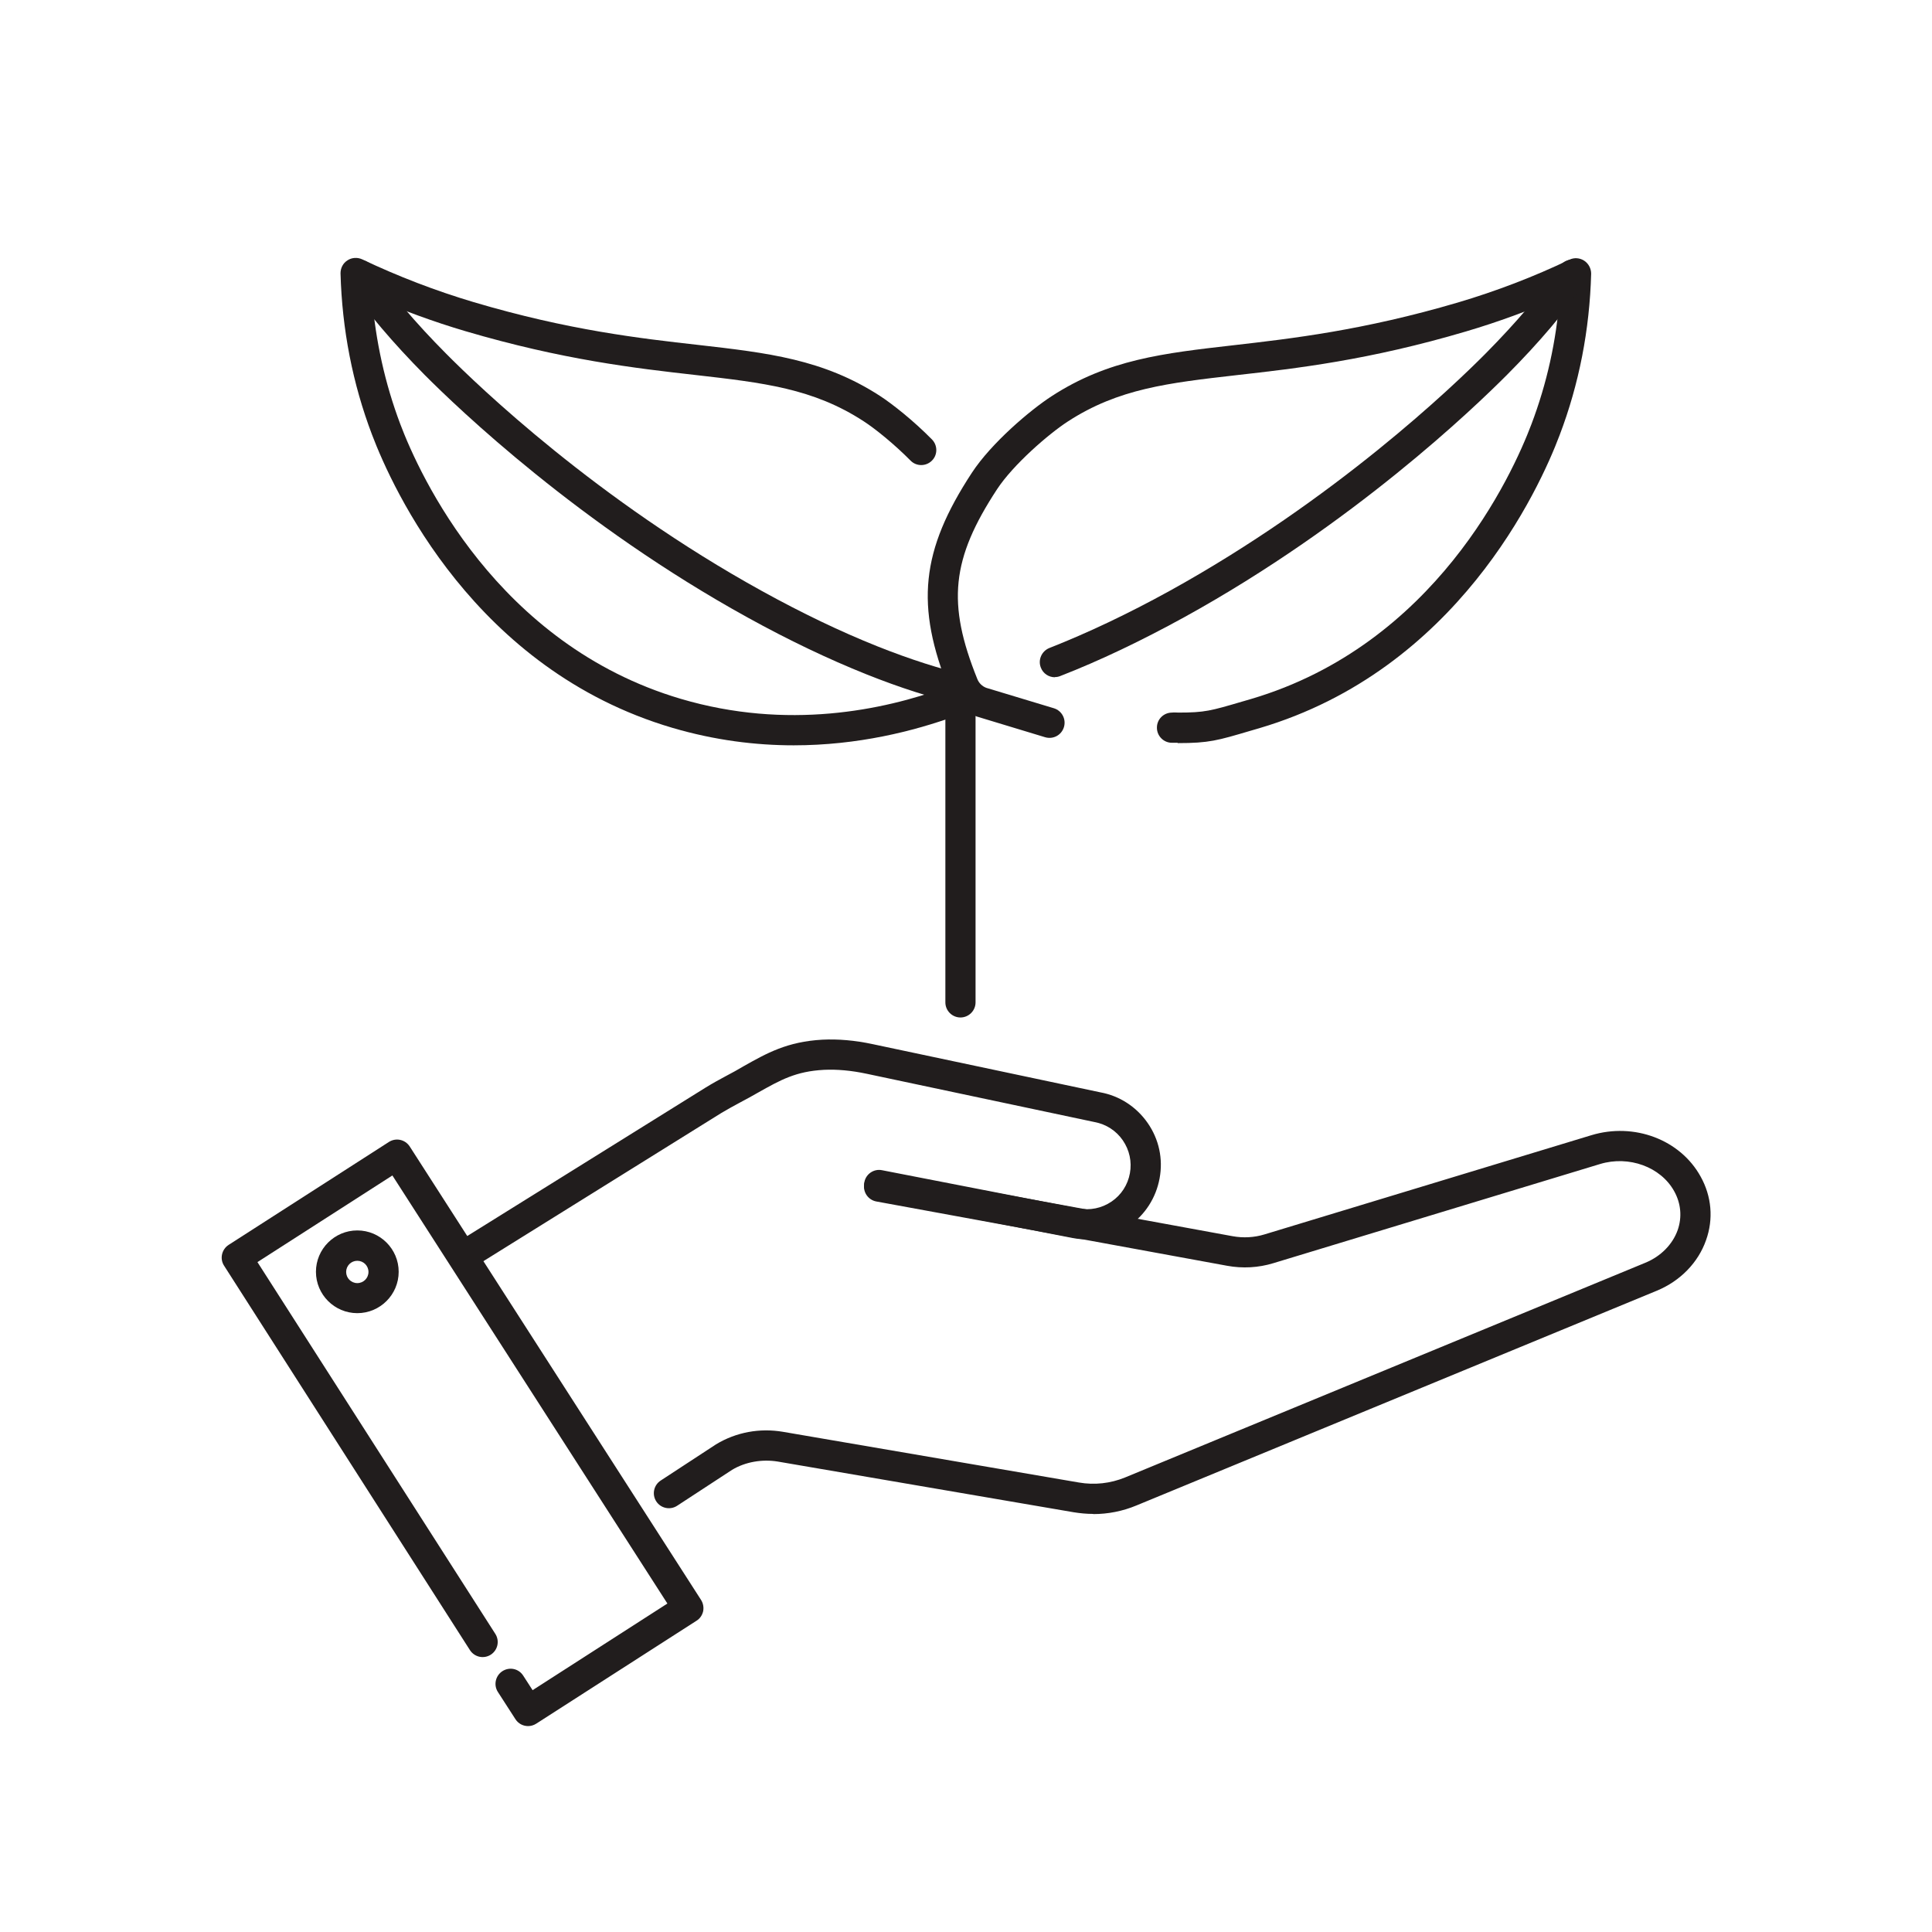
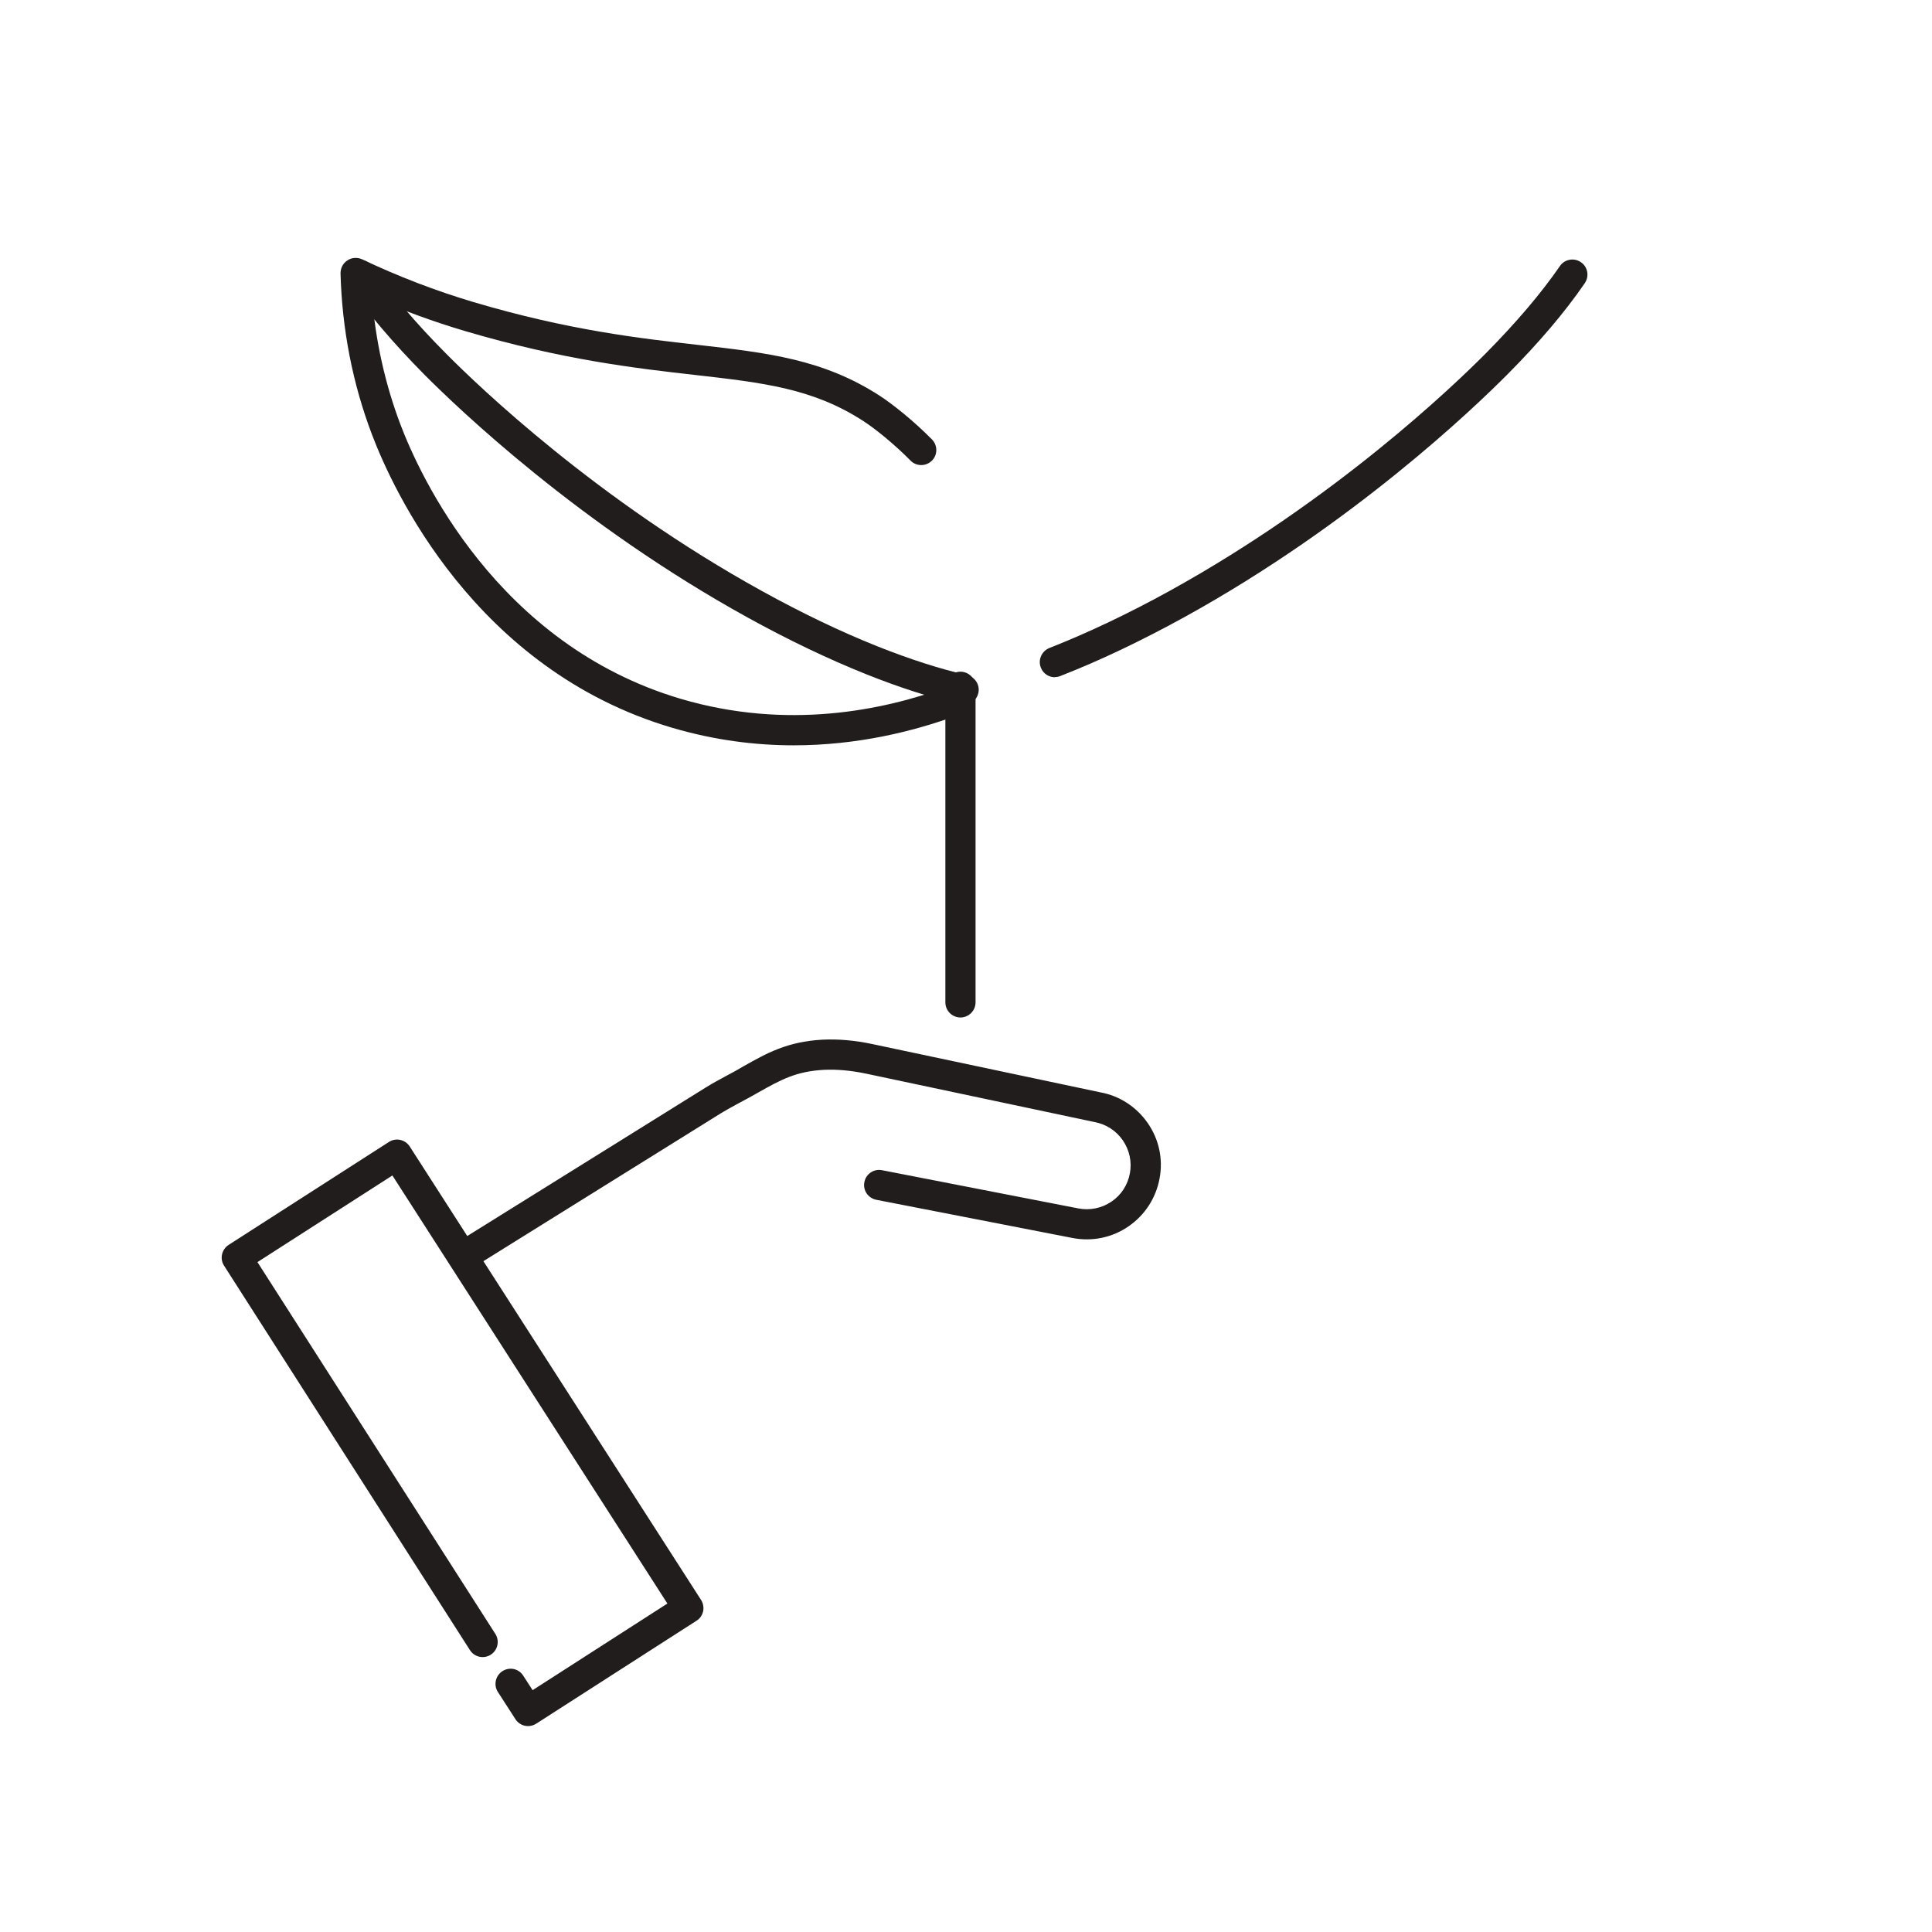
<svg xmlns="http://www.w3.org/2000/svg" fill="none" viewBox="0 0 90 90" width="90">
  <clipPath id="a">
    <path d="m0 0h90v90h-90z" />
  </clipPath>
  <mask id="b" height="90" maskUnits="userSpaceOnUse" width="90" x="0" y="0">
    <path d="m0 0h90v90h-90z" fill="#d9d9d9" />
  </mask>
  <g mask="url(#b)">
    <g clip-path="url(#a)" fill="#211d1d">
      <path d="m24.601 80.408c-.232 0-.457-.113-.591-.323l-.816-1.266c-.211-.324-.113-.759.211-.97.331-.211.759-.12.97.211l.436.675 6.279-4.036-12.811-19.941-6.286 4.036 11.081 17.318c.211.331.113.759-.211.97-.331.211-.759.113-.97-.211l-11.454-17.909c-.211-.323-.113-.759.211-.97l7.467-4.795c.331-.211.759-.113.97.211l13.57 21.122c.099.155.134.344.099.527-.042.183-.148.344-.309.443l-7.467 4.795c-.119.077-.253.113-.38.113z" />
      <path d="m21.598 59.217c-.232 0-.464-.119-.598-.331-.204-.33-.105-.759.225-.97l11.651-7.256c.309-.19.626-.366.942-.534.295-.155.562-.302.809-.45 1.097-.619 2.046-1.153 3.684-1.244.731-.035 1.505.028 2.355.211l10.596 2.243c.886.162 1.673.668 2.201 1.427.527.759.724 1.673.555 2.58-.169.914-.682 1.709-1.448 2.236-.766.527-1.694.717-2.608.541l-9.141-1.779c-.38-.077-.633-.443-.555-.823.07-.38.443-.633.823-.555l9.141 1.779c.541.105 1.09-.007 1.547-.316s.759-.78.858-1.322c.099-.534-.021-1.083-.33-1.533-.309-.45-.78-.752-1.315-.851l-10.617-2.25c-.731-.155-1.378-.211-1.99-.183-1.308.07-2.011.464-3.073 1.062-.26.148-.534.302-.844.464-.288.155-.584.316-.865.485l-11.651 7.256c-.113.07-.246.105-.373.105z" />
-       <path d="m50.926 70.524c-.302 0-.605-.028-.907-.077l-13.788-2.362c-.731-.119-1.512.014-2.13.387l-2.559 1.673c-.323.211-.759.12-.97-.204-.211-.323-.119-.759.204-.97l2.58-1.688c.942-.57 2.039-.766 3.115-.584l13.788 2.362c.731.127 1.47.042 2.144-.232l24.244-10.005c.717-.295 1.266-.851 1.505-1.519.211-.605.155-1.245-.162-1.814-.626-1.132-2.109-1.673-3.452-1.266l-15.223 4.62c-.689.211-1.434.253-2.151.12l-16.341-2.995c-.38-.07-.633-.436-.563-.816.07-.38.436-.64.816-.562l16.341 2.995c.499.091 1.012.063 1.491-.084l15.223-4.62c1.997-.605 4.141.204 5.091 1.927.513.921.605 1.976.253 2.96-.366 1.048-1.202 1.905-2.292 2.356l-24.244 10.005c-.64.267-1.322.401-2.011.401z" />
-       <path d="m16.645 61.172c-1.062 0-1.927-.865-1.927-1.927s.865-1.927 1.927-1.927 1.927.865 1.927 1.927-.865 1.927-1.927 1.927zm0-2.44c-.288 0-.52.232-.52.52 0 .288.232.52.52.52s.52-.232.52-.52c0-.288-.232-.52-.52-.52z" />
-       <path d="m54.864 34.601c-.084 0-.176 0-.274 0-.387 0-.703-.323-.696-.71 0-.387.316-.696.703-.696.091-.014.211 0 .302 0 1.23 0 1.505-.084 2.967-.513l.408-.119c8.585-2.531 12.171-10.434 13.064-12.797.717-1.891 1.16-3.874 1.315-5.92-1.413.619-2.869 1.153-4.345 1.589-4.528 1.343-7.945 1.73-10.688 2.039-3.199.366-5.513.626-7.875 2.159-.9.584-2.545 2.011-3.298 3.157-2.131 3.248-2.341 5.316-.921 8.838.077.197.232.345.422.415l3.143.949c.373.113.584.506.471.879s-.499.584-.879.471l-3.178-.963c-.598-.218-1.055-.654-1.28-1.223-1.596-3.945-1.329-6.504 1.048-10.132.907-1.385 2.714-2.918 3.712-3.565 2.637-1.716 5.217-2.004 8.48-2.377 2.686-.309 6.033-.689 10.448-1.99 1.779-.527 3.53-1.195 5.203-1.997.218-.105.478-.084.682.049.204.134.324.366.324.605-.07 2.609-.562 5.14-1.47 7.524-.949 2.517-4.774 10.927-13.985 13.648l-.408.119c-1.547.457-1.934.577-3.403.577z" />
      <path d="m49.14 31.549c-.281 0-.548-.169-.654-.45-.141-.359.035-.766.401-.914 1.772-.696 3.656-1.589 5.597-2.658 7.692-4.247 13.219-9.541 14.73-11.067 1.42-1.434 2.58-2.799 3.452-4.064.218-.323.661-.401.977-.183.323.218.401.654.183.977-.914 1.336-2.131 2.77-3.614 4.261-1.547 1.554-7.193 6.975-15.054 11.306-1.997 1.097-3.938 2.025-5.766 2.735-.084.035-.169.049-.253.049z" />
      <path d="m36.978 34.72c-1.772 0-3.677-.232-5.66-.816-9.204-2.714-13.029-11.13-13.985-13.648-.907-2.384-1.399-4.915-1.47-7.523 0-.246.113-.471.323-.605.204-.134.464-.148.682-.049 1.673.795 3.431 1.47 5.203 1.997 4.409 1.308 7.755 1.688 10.441 1.99 3.263.373 5.843.668 8.48 2.377.584.38 1.561 1.153 2.419 2.025.274.274.274.724 0 .991-.274.274-.724.274-.991 0-.787-.794-1.666-1.498-2.187-1.835-2.356-1.533-4.669-1.793-7.868-2.159-2.742-.309-6.159-.703-10.688-2.039-1.476-.436-2.932-.97-4.345-1.589.162 2.046.605 4.036 1.315 5.92.893 2.362 4.486 10.259 13.064 12.797 4.971 1.47 9.443.527 12.319-.52.366-.134.766.056.9.422s-.056.766-.422.9c-1.934.703-4.542 1.364-7.537 1.364z" />
      <path d="m44.893 32.828c-.049 0-.105 0-.155-.014-1.329-.302-2.805-.773-4.388-1.406-1.758-.703-3.614-1.589-5.513-2.637-7.854-4.331-13.507-9.752-15.054-11.306-1.477-1.491-2.693-2.925-3.614-4.261-.218-.323-.141-.759.183-.977.324-.218.759-.141.977.183.872 1.266 2.032 2.637 3.452 4.064 1.512 1.526 7.038 6.827 14.73 11.067 1.849 1.02 3.649 1.884 5.358 2.566 1.519.605 2.925 1.055 4.177 1.343.38.084.619.464.527.844-.077.323-.366.548-.682.548z" />
      <path d="m44.742 47.398c-.387 0-.703-.316-.703-.703v-14.702c0-.387.316-.703.703-.703s.703.316.703.703v14.702c0 .387-.316.703-.703.703z" />
    </g>
  </g>
</svg>